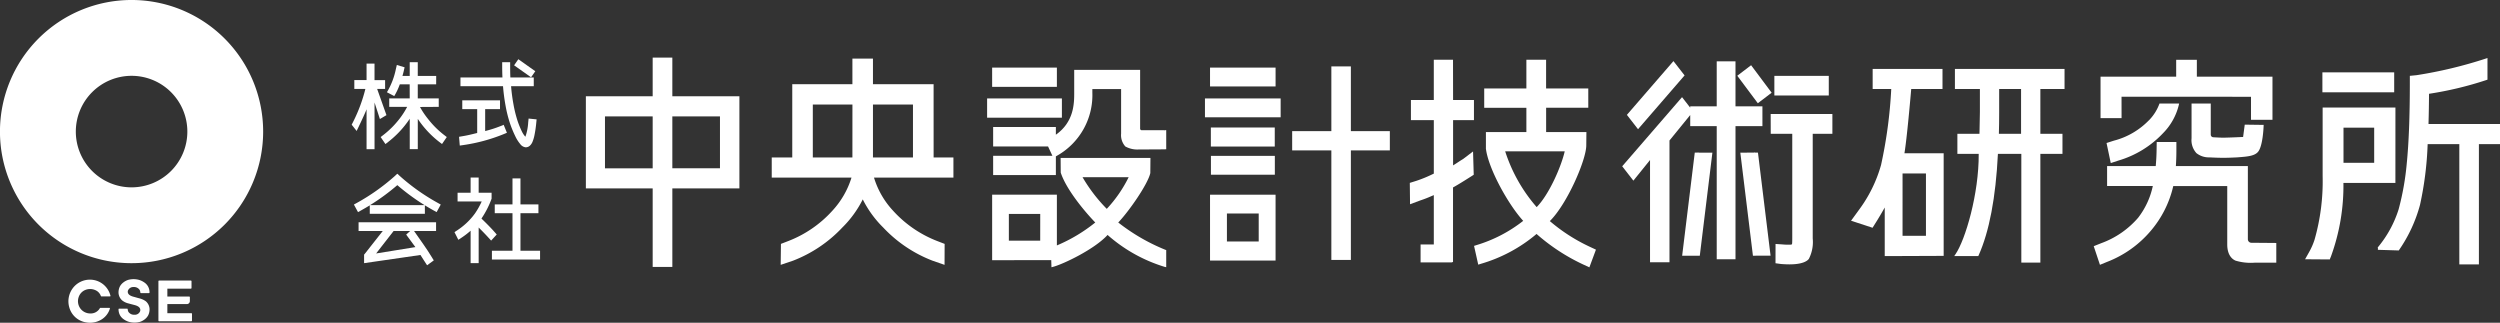
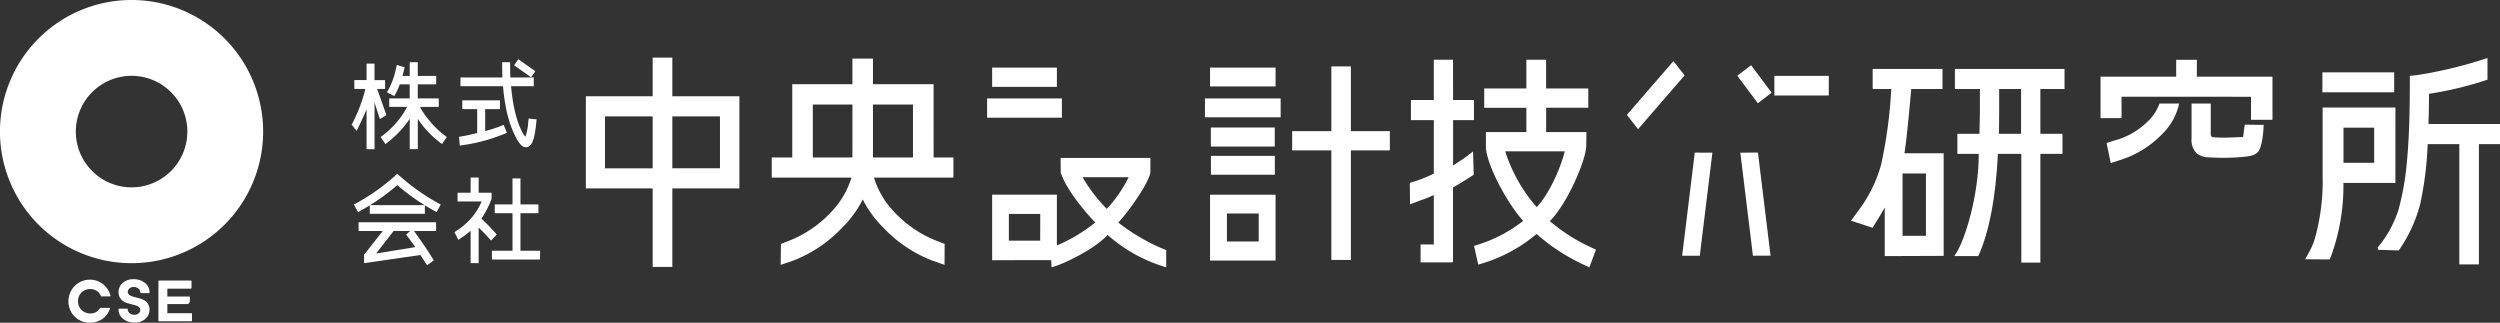
<svg xmlns="http://www.w3.org/2000/svg" width="368.662" height="47.594" viewBox="0 0 368.662 47.594">
  <rect x="0" y="0" width="368.662" height="47.594" fill="#333333" stroke="none" />
  <defs>
    <linearGradient id="linear-gradient" x1="0.5" y1="0.008" x2="0.5" y2="1.008" gradientUnits="objectBoundingBox">
      <stop offset="0" stop-color="#fff" />
      <stop offset="1" stop-color="#fff" />
    </linearGradient>
  </defs>
  <g id="グループ_44630" data-name="グループ 44630" transform="translate(17977.599 285.682)">
    <g id="グループ_44638" data-name="グループ 44638" transform="translate(0 -152)">
      <path id="パス_52069" data-name="パス 52069" d="M86.527,7h-2.9v5.7H73.776V26.284h9.852v11.58h2.9V26.284h9.889V12.7H86.527Zm-9.933,8.663h7.034V23.32H76.594Zm16.958,7.656H86.527V15.661h7.025Z" transform="translate(-17964.98 -132.183)" fill="#fff" />
      <path id="パス_52070" data-name="パス 52070" d="M121.142,10.9H112.2V7.121h-3.031V10.9H100.3V21.7H97.273V24.67h11.762a12.684,12.684,0,0,1-2.787,4.849,17.011,17.011,0,0,1-6.635,4.546l-.982.379-.038,3.094,1.81-.611a19.675,19.675,0,0,0,7.274-4.89,15.645,15.645,0,0,0,3.02-4.154,15.645,15.645,0,0,0,3.02,4.154A19.663,19.663,0,0,0,121,36.929l1.756.609.013-3.091-.985-.381a17.129,17.129,0,0,1-6.65-4.548,12.467,12.467,0,0,1-2.781-4.847h11.713V21.7h-2.921ZM118.1,21.7h-5.9V13.894h5.9Zm-8.931,0H103.33V13.894h5.843Z" transform="translate(-17961.068 -132.163)" fill="#fff" />
      <path id="パス_52071" data-name="パス 52071" d="M152.68,34.039h1.985l7.679,0v-9.71H152.68Zm7.178-2.811h-4.688V27.1h4.688Z" transform="translate(-17951.842 -129.299)" fill="#fff" />
      <rect id="長方形_33563" data-name="長方形 33563" width="11.161" height="2.779" transform="translate(-17799.91 -119.165)" fill="#fff" />
      <rect id="長方形_33564" data-name="長方形 33564" width="9.665" height="2.78" transform="translate(-17799.162 -123.714)" fill="#fff" />
      <rect id="長方形_33565" data-name="長方形 33565" width="9.424" height="2.808" transform="translate(-17799.041 -114.88)" fill="#fff" />
      <rect id="長方形_33566" data-name="長方形 33566" width="9.424" height="2.779" transform="translate(-17799.029 -110.697)" fill="#fff" />
      <path id="パス_52072" data-name="パス 52072" d="M171.72,8.11h-2.878v9.547h-5.779V20.5h5.779V36.645h2.878V20.5h5.747V17.657H171.72Z" transform="translate(-17950.113 -131.999)" fill="#fff" />
      <rect id="長方形_33567" data-name="長方形 33567" width="10.587" height="2.941" transform="translate(-17635.127 -123.012)" fill="#fff" />
      <path id="パス_52073" data-name="パス 52073" d="M304.434,13.308H293.7V23.422a31.4,31.4,0,0,1-1.193,9.375,9.92,9.92,0,0,1-.814,1.847l-.583,1.038,3.636.027.183-.447a30.417,30.417,0,0,0,1.836-10.831h7.665ZM301.3,21.461h-4.525V16.279H301.3Z" transform="translate(-17928.791 -131.133)" fill="#fff" />
      <path id="パス_52074" data-name="パス 52074" d="M307.782,16.779c.042-1.458.068-2.955.076-4.455a51.333,51.333,0,0,0,8.5-2.043l.12-.041V7.049l-.234.077a64.707,64.707,0,0,1-10.21,2.451l-1.006.1v1.212c0,4.745-.152,8.675-.45,11.68a39.534,39.534,0,0,1-1.2,6.784,16.426,16.426,0,0,1-3.085,5.632l.034.153-.012.194h.009l3.074.093.055-.083A21.461,21.461,0,0,0,306.53,28.7a49.5,49.5,0,0,0,1.125-8.948h4.672v17.73h2.887V19.749h3.111v-2.97Z" transform="translate(-17927.262 -132.175)" fill="#fff" />
      <path id="パス_52075" data-name="パス 52075" d="M143.732,29.2c1.567-1.638,4.345-5.613,4.728-7.285l.019-2.239H135.234l.016,2.137.008.055c.829,2.494,3.525,5.717,5.084,7.333a23.638,23.638,0,0,1-5.66,3.381V25.1h-9.547v9.659l8.716-.01.032,1.052.216-.056c1.512-.391,6.151-2.606,8.059-4.71a22.648,22.648,0,0,0,8.434,4.713l.213.044V33.267l-.121-.04a28.618,28.618,0,0,1-6.952-4.026m-11.51,2.681H127.6v-3.94h4.626Zm13.045-9.364a19.3,19.3,0,0,1-3.228,4.671,23.357,23.357,0,0,1-3.575-4.671Z" transform="translate(-17956.428 -130.072)" fill="#fff" />
      <rect id="長方形_33568" data-name="長方形 33568" width="11.028" height="2.839" transform="translate(-17832.035 -119.166)" fill="#fff" />
      <rect id="長方形_33569" data-name="長方形 33569" width="9.547" height="2.84" transform="translate(-17831.293 -123.714)" fill="#fff" />
      <rect id="長方形_33570" data-name="長方形 33570" width="8.024" height="2.894" transform="translate(-17715.943 -122.494)" fill="#fff" />
-       <path id="パス_52076" data-name="パス 52076" d="M223.561,17.05h3.174V32.481c0,.3-.007.534-.018.721-.007.1-.062.181-.128.184a8.831,8.831,0,0,1-1.336-.03l-.983-.066-.006,2.845.8.11c.458.037.88.056,1.252.056,2.08,0,2.7-.572,2.87-.818a5.442,5.442,0,0,0,.567-3V17.05h2.9V14.126h-9.1Z" transform="translate(-17940.039 -130.997)" fill="#fff" />
      <path id="パス_52077" data-name="パス 52077" d="M213.787,9.662l.1-.111-1.644-2.113-6.77,7.82-.095.11,1.642,2.113Z" transform="translate(-17943.068 -132.11)" fill="#fff" />
-       <path id="パス_52078" data-name="パス 52078" d="M225.462,14.1h-3.971V7.47h-2.769V14.1h-3.907v.2l-1.206-1.55-8.73,10.085-.094.11,1.647,2.118,2.457-3.042V37.1h2.868V19.141l3.059-3.757v1.639h3.907V36.658h2.769V17.023h3.971Z" transform="translate(-17943.166 -132.105)" fill="#fff" />
-       <path id="パス_52079" data-name="パス 52079" d="M224.4,12.014l-3.029-4.055-2.038,1.553,3.029,4.054Z" transform="translate(-17940.744 -132.024)" fill="#fff" />
+       <path id="パス_52079" data-name="パス 52079" d="M224.4,12.014l-3.029-4.055-2.038,1.553,3.029,4.054" transform="translate(-17940.744 -132.024)" fill="#fff" />
      <path id="パス_52080" data-name="パス 52080" d="M214.652,18.988l0,.024h-.429l-1.859,15.2,2.6.007,1.859-15.2-1.945-.006Z" transform="translate(-17941.904 -130.187)" fill="#fff" />
      <path id="パス_52081" data-name="パス 52081" d="M222.311,19.012h-.43l0-.031-.184.028-1.98.009,1.84,15.039.019.156,2.6-.007-1.84-15.039Z" transform="translate(-17940.68 -130.188)" fill="#fff" />
      <path id="パス_52082" data-name="パス 52082" d="M242.593,11.386H247.2V8.432H236.9v2.954h2.741a68.055,68.055,0,0,1-1.5,11.193,20.253,20.253,0,0,1-3.22,6.577l-1.206,1.658,3.171,1.036.671-1.074c.276-.443.7-1.157,1.123-1.913v7.158h2.058l6.633-.026V20.86h-5.784c.363-2.148.906-8.358,1-9.474m-1.279,12.46h3.451V33.04h-3.451Z" transform="translate(-17938.348 -131.945)" fill="#fff" />
      <path id="パス_52083" data-name="パス 52083" d="M45.044,29.1h3.567l-2.683,3.407-.07.066v1.269l8.311-1.205s.588.917.659,1.027l.321.49.987-.717-.279-.458c-.8-1.325-1.644-2.452-2.491-3.678l-.139-.2h3.246V27.81H45.044Zm7.609,0-.59.531,1.358,1.844-5.788.938L50.212,29.1Z" transform="translate(-17969.766 -128.718)" fill="#fff" />
      <path id="パス_52084" data-name="パス 52084" d="M51.363,22.136l-.159-.141-.181-.173-.166-.147-.167.147-.18.173-.159.141a30.424,30.424,0,0,1-5.4,3.809l-.5.278.608,1.115.486-.271q.63-.35,1.247-.73v1.245h8.126V26.336q.616.381,1.246.73l.488.271.608-1.115-.5-.278a30.457,30.457,0,0,1-5.4-3.809m-4.519,4.17a32.012,32.012,0,0,0,4.014-2.945,32.013,32.013,0,0,0,4.014,2.945Z" transform="translate(-17969.863 -129.74)" fill="#fff" />
      <path id="パス_52085" data-name="パス 52085" d="M63.033,30.141c-.491-.554-1.126-1.2-1.889-1.934A13.215,13.215,0,0,0,62.6,25.379l.04-.106V24.4H60.733V22.159H59.546V24.4H57.623v1.289h3.558a11.175,11.175,0,0,1-1.011,1.789L60,27.7c-.033.044-.066.087-.1.131a9.986,9.986,0,0,1-2.3,2.09l-.433.288.568,1.13.471-.31A11.627,11.627,0,0,0,59.546,30v4.778h1.188V29.529c.53.521,1.02,1.03,1.465,1.518l.374.409.825-.9Z" transform="translate(-17967.746 -129.659)" fill="#fff" />
      <path id="パス_52086" data-name="パス 52086" d="M66.11,27.4h2.65V26.1H66.11V22.269H64.934V26.1H62.318v1.3h2.616v5.532H61.9v1.3h7.1v-1.3H66.11Z" transform="translate(-17966.959 -129.641)" fill="#fff" />
      <path id="パス_52087" data-name="パス 52087" d="M64.58,14.019a18.533,18.533,0,0,0,.67,2.644,16.122,16.122,0,0,0,.744,1.8,5.26,5.26,0,0,0,.741,1.181,1.154,1.154,0,0,0,.814.485.914.914,0,0,0,.573-.206,1.572,1.572,0,0,0,.423-.6,5.318,5.318,0,0,0,.31-1.074,16.17,16.17,0,0,0,.239-1.654l.058-.587-1.182-.12-.057.567a7.631,7.631,0,0,1-.416,2.116,3.166,3.166,0,0,1-.511-.77,12.622,12.622,0,0,1-.653-1.607,18.089,18.089,0,0,1-.594-2.416,26.109,26.109,0,0,1-.35-2.66h3.344V9.829H65.282c-.02-.493-.03-1.053-.03-1.67v-.58H64.077v.58c0,.558.013,1.118.037,1.67h-6.19v1.289H64.2a27.775,27.775,0,0,0,.38,2.9" transform="translate(-17967.621 -132.087)" fill="#fff" />
      <path id="パス_52088" data-name="パス 52088" d="M58.405,18.99A25.342,25.342,0,0,0,64.28,17.4l.523-.218-.478-1.177-.468.195a17.9,17.9,0,0,1-2.261.726V13.7h2.188V12.4H58.22v1.3h2.2v3.512c-.108.026-.215.052-.321.079-.58.143-1.127.28-1.864.4l-.491.084.108,1.295Z" transform="translate(-17967.65 -131.284)" fill="#fff" />
      <path id="パス_52089" data-name="パス 52089" d="M67.831,8.971,65.329,7.2l-.624.9,2.5,1.768Z" transform="translate(-17966.492 -132.15)" fill="#fff" />
      <path id="パス_52090" data-name="パス 52090" d="M46.366,14.487v5.887h1.176V13.491l.791,2.439.967-.575-1.373-3.867H49.1v-1.3h-1.56V7.755H46.366v2.431H44.561v1.3h1.631a22.881,22.881,0,0,1-1.764,4.772l-.257.507.731.924s1.228-2.529,1.464-3.2" transform="translate(-17969.91 -132.058)" fill="#fff" />
      <path id="パス_52091" data-name="パス 52091" d="M54.843,15.973a11.845,11.845,0,0,1-1.207-1.792l2.765-.017V12.916H53.308l0-2.072H56.02L56.026,9.6H53.308V7.579H52.121V9.6H51.049c.079-.269.142-.507.191-.72l.125-.551L50.22,7.986l-.134.57a10.883,10.883,0,0,1-1.333,3.463l.015-.006,1.073.561a9.747,9.747,0,0,0,.817-1.731h1.458l.006,2.072H49.1l0,.806v.442h2.643a11.506,11.506,0,0,1-1.167,1.809,13.147,13.147,0,0,1-2.295,2.3l-.447.345.706,1.03.419-.323a14.276,14.276,0,0,0,2.409-2.373c.272-.338.525-.684.757-1.032V20.4h1.186V16.12h0v-.184c.229.342.475.68.742,1.013a14.32,14.32,0,0,0,2.409,2.373l.419.323.706-1.03-.446-.345a13.113,13.113,0,0,1-2.3-2.3" transform="translate(-17969.301 -132.087)" fill="#fff" />
      <path id="パス_52092" data-name="パス 52092" d="M197.231,31.058c2.576-2.541,5.386-9.08,5.373-11.173l.019-1.955h-5.939V14.347H202.9V11.5h-6.221V7.263h-2.908V11.5h-6.218v2.851h6.218V17.93h-5.968l0,2.454c.362,2.943,3.288,8.226,5.5,10.642a20.856,20.856,0,0,1-6.871,3.571l-.378.119.618,2.767.4-.125a22.347,22.347,0,0,0,8.2-4.4,28.751,28.751,0,0,0,6.8,4.465l.989.46.969-2.612-1.046-.488a25.755,25.755,0,0,1-5.764-3.731m2.206-10.278c-.519,2.255-2.3,6.356-4.136,8.226a23.367,23.367,0,0,1-4.645-8.226Z" transform="translate(-17946.283 -132.14)" fill="#fff" />
      <path id="パス_52093" data-name="パス 52093" d="M184.306,7.262h-2.833V13.2H178.1V16.17h3.375v7.891l-.194.09a19.265,19.265,0,0,1-2.386.975l-.96.3.035,3.152,1.528-.569a16.976,16.976,0,0,0,1.607-.622c.119-.051.241-.1.369-.156v7.28h-1.95v2.637h4.605l.178-.062V26.1c.962-.521,2.886-1.763,2.97-1.816l.084-.055-.1-3.438-1.472,1.119c-.285.167-.531.33-.772.489s-.457.3-.7.448V16.17h3.077V13.2h-3.077Z" transform="translate(-17947.637 -132.14)" fill="#fff" />
-       <path id="パス_52094" data-name="パス 52094" d="M150.576,17.624v-.176h-3.427a.236.236,0,0,1-.211-.255V8.546h-9.721V11.91c0,1.515,0,4.293-2.705,6.2V16.975h-9.25v2.87h8.1L134,21.22h-8.738v2.839h9.25V21.3a10.257,10.257,0,0,0,5.381-9.392v-.526h4.24v6.57a2.492,2.492,0,0,0,.625,1.893,3.657,3.657,0,0,0,2,.44c.381,0,3.572-.008,3.86-.024l.168-.009V17.431l-.191.015Z" transform="translate(-17956.408 -131.926)" fill="#fff" />
      <path id="パス_52095" data-name="パス 52095" d="M246.858,11.385h3.683V14.8c-.01,1.216-.027,1.83-.05,2.681l-.014.514h-3.256v2.956h3.146c.041,5.92-1.983,12.691-3.417,14.791l-.19.278h3.546l.048-.1c1.57-3.5,2.527-8.534,2.845-14.965h3.453V36.984h2.807V20.949h3.26V17.993h-3.26V11.385h3.565V8.431H246.858Zm9.756,0v6.608h-3.271v-.031c.026-1.109.041-1.721.041-3.151V11.385Z" transform="translate(-17936.176 -131.945)" fill="#fff" />
      <path id="パス_52096" data-name="パス 52096" d="M276.76,12.8v5.127a2.848,2.848,0,0,0,.717,2.188,2.924,2.924,0,0,0,1.9.628c.8.041,1.479.062,2.033.064s1.237-.022,2.058-.064l.161-.012c1.319-.1,2.361-.178,2.9-.763.749-.8.853-3.71.857-3.833l.006-.181-2.788-.038-.24,1.817-1.074.048c-.014,0-1.4.058-1.883.058-.3,0-.948-.033-1.451-.063a.39.39,0,0,1-.364-.39V12.8Z" transform="translate(-17931.182 -131.218)" fill="#fff" />
      <path id="パス_52097" data-name="パス 52097" d="M272.253,15.281a11.056,11.056,0,0,1-5.169,3l-1.071.342.621,2.958,1.141-.371a14.741,14.741,0,0,0,6.6-4.065,8.862,8.862,0,0,0,2.292-4.122l.049-.217h-2.9l-.041.119a6.815,6.815,0,0,1-1.519,2.361" transform="translate(-17932.971 -131.218)" fill="#fff" />
      <path id="パス_52098" data-name="パス 52098" d="M268.351,12.72l19.092.007v3.4h3.166l0-6.36-11.151,0V7.275h-3.049V9.757l-11.154,0,0,6.118h3.1Z" transform="translate(-17933.098 -132.138)" fill="#fff" />
-       <path id="パス_52099" data-name="パス 52099" d="M287.121,31.96l0-10.746-10.616,0c.049-.723.075-1.477.076-2.243v-1.3h-2.9l-.021,1.28c-.012.71-.053,1.471-.125,2.267l-7.172,0,0,2.94,6.742,0a11.58,11.58,0,0,1-2.156,4.668,13.066,13.066,0,0,1-5.457,3.764l-1.1.439.917,2.749,1.029-.423a15.952,15.952,0,0,0,6.468-4.593,15.5,15.5,0,0,0,3.316-6.6l7.959,0,0,8.6c0,1.633.769,2.207,1.228,2.4a7.733,7.733,0,0,0,2.892.294c.141,0,2.814,0,2.938,0l.175,0v-2.9l-3.713-.031a.522.522,0,0,1-.478-.554" transform="translate(-17933.24 -130.408)" fill="#fff" />
    </g>
    <g id="グループ_44637" data-name="グループ 44637" transform="translate(1.827 -55.647)">
      <path id="パス_663" data-name="パス 663" d="M1231.5,592.789a19.405,19.405,0,1,0,19.4,19.4A19.405,19.405,0,0,0,1231.5,592.789Zm0,27.628a8.223,8.223,0,1,1,8.222-8.223A8.223,8.223,0,0,1,1231.5,620.417Z" transform="translate(-19191.521 -822.825)" fill="url(#linear-gradient)" />
      <g id="グループ_12831" data-name="グループ 12831" transform="translate(-17969.334 -188.865)">
        <g id="グループ_44635" data-name="グループ 44635" transform="translate(0 0)">
          <path id="パス_5007" data-name="パス 5007" d="M99.546,170.878H96.018v-1.34H98.9a.437.437,0,0,0,.437-.437v-.575a.1.1,0,0,0-.1-.1H96.018v-1.164h3.464a.1.1,0,0,0,.1-.1v-.993a.1.1,0,0,0-.1-.1H94.8a.1.1,0,0,0-.1.1v5.8a.1.1,0,0,0,.1.1h4.75a.1.1,0,0,0,.1-.1v-.993a.1.1,0,0,0-.1-.1" transform="translate(-81.431 -165.866)" fill="#fff" />
          <path id="パス_5008" data-name="パス 5008" d="M44.879,165.526a3.151,3.151,0,0,0-2.547,1.278,3.215,3.215,0,0,0-.486,2.867,3.054,3.054,0,0,0,1.942,2.026,3.422,3.422,0,0,0,1.1.184,3.2,3.2,0,0,0,1.494-.368,2.828,2.828,0,0,0,1.438-1.727.08.08,0,0,0-.013-.07l-.031-.032H46.416a.08.08,0,0,0-.071.042h0a1.552,1.552,0,0,1-1.432.785,1.81,1.81,0,0,1-1.453-.736,1.829,1.829,0,0,1-.257-1.648,1.713,1.713,0,0,1,1-1.085,1.9,1.9,0,0,1,1.485.038,1.482,1.482,0,0,1,.8.86.08.08,0,0,0,.076.055h1.263a.079.079,0,0,0,.062-.029l.023-.035L47.9,167.9a3.112,3.112,0,0,0-3.025-2.374" transform="translate(-41.704 -165.457)" fill="#fff" />
          <path id="パス_5009" data-name="パス 5009" d="M73.447,166.407a.993.993,0,0,1,.891.435,1.041,1.041,0,0,1,.1.384.084.084,0,0,0,.084.078h1.184a.085.085,0,0,0,.085-.086,1.82,1.82,0,0,0-.2-.858,1.719,1.719,0,0,0-.529-.6,2.718,2.718,0,0,0-.757-.387,3.031,3.031,0,0,0-1.663-.02,2.316,2.316,0,0,0-.711.377,1.855,1.855,0,0,0-.512.593,2.011,2.011,0,0,0-.2.97,1.606,1.606,0,0,0,.552,1.1,2.4,2.4,0,0,0,.951.442l.022.006c.183.052.421.113.624.166l.247.065c.605.163.876.447.806.847a.826.826,0,0,1-.859.574.993.993,0,0,1-.891-.435,1.048,1.048,0,0,1-.1-.384.084.084,0,0,0-.084-.078H71.306a.083.083,0,0,0-.06.025.085.085,0,0,0-.025.06,1.818,1.818,0,0,0,.2.859,1.719,1.719,0,0,0,.529.6,2.728,2.728,0,0,0,.757.387,3.029,3.029,0,0,0,1.664.02,2.324,2.324,0,0,0,.711-.377,1.86,1.86,0,0,0,.512-.593,2.012,2.012,0,0,0,.2-.97,1.6,1.6,0,0,0-.552-1.1,2.776,2.776,0,0,0-.995-.442l-.366-.1c-.176-.05-.354-.1-.482-.134-.605-.163-.876-.448-.806-.847a.826.826,0,0,1,.859-.574" transform="translate(-63.832 -165.25)" fill="#fff" />
        </g>
      </g>
    </g>
  </g>
</svg>